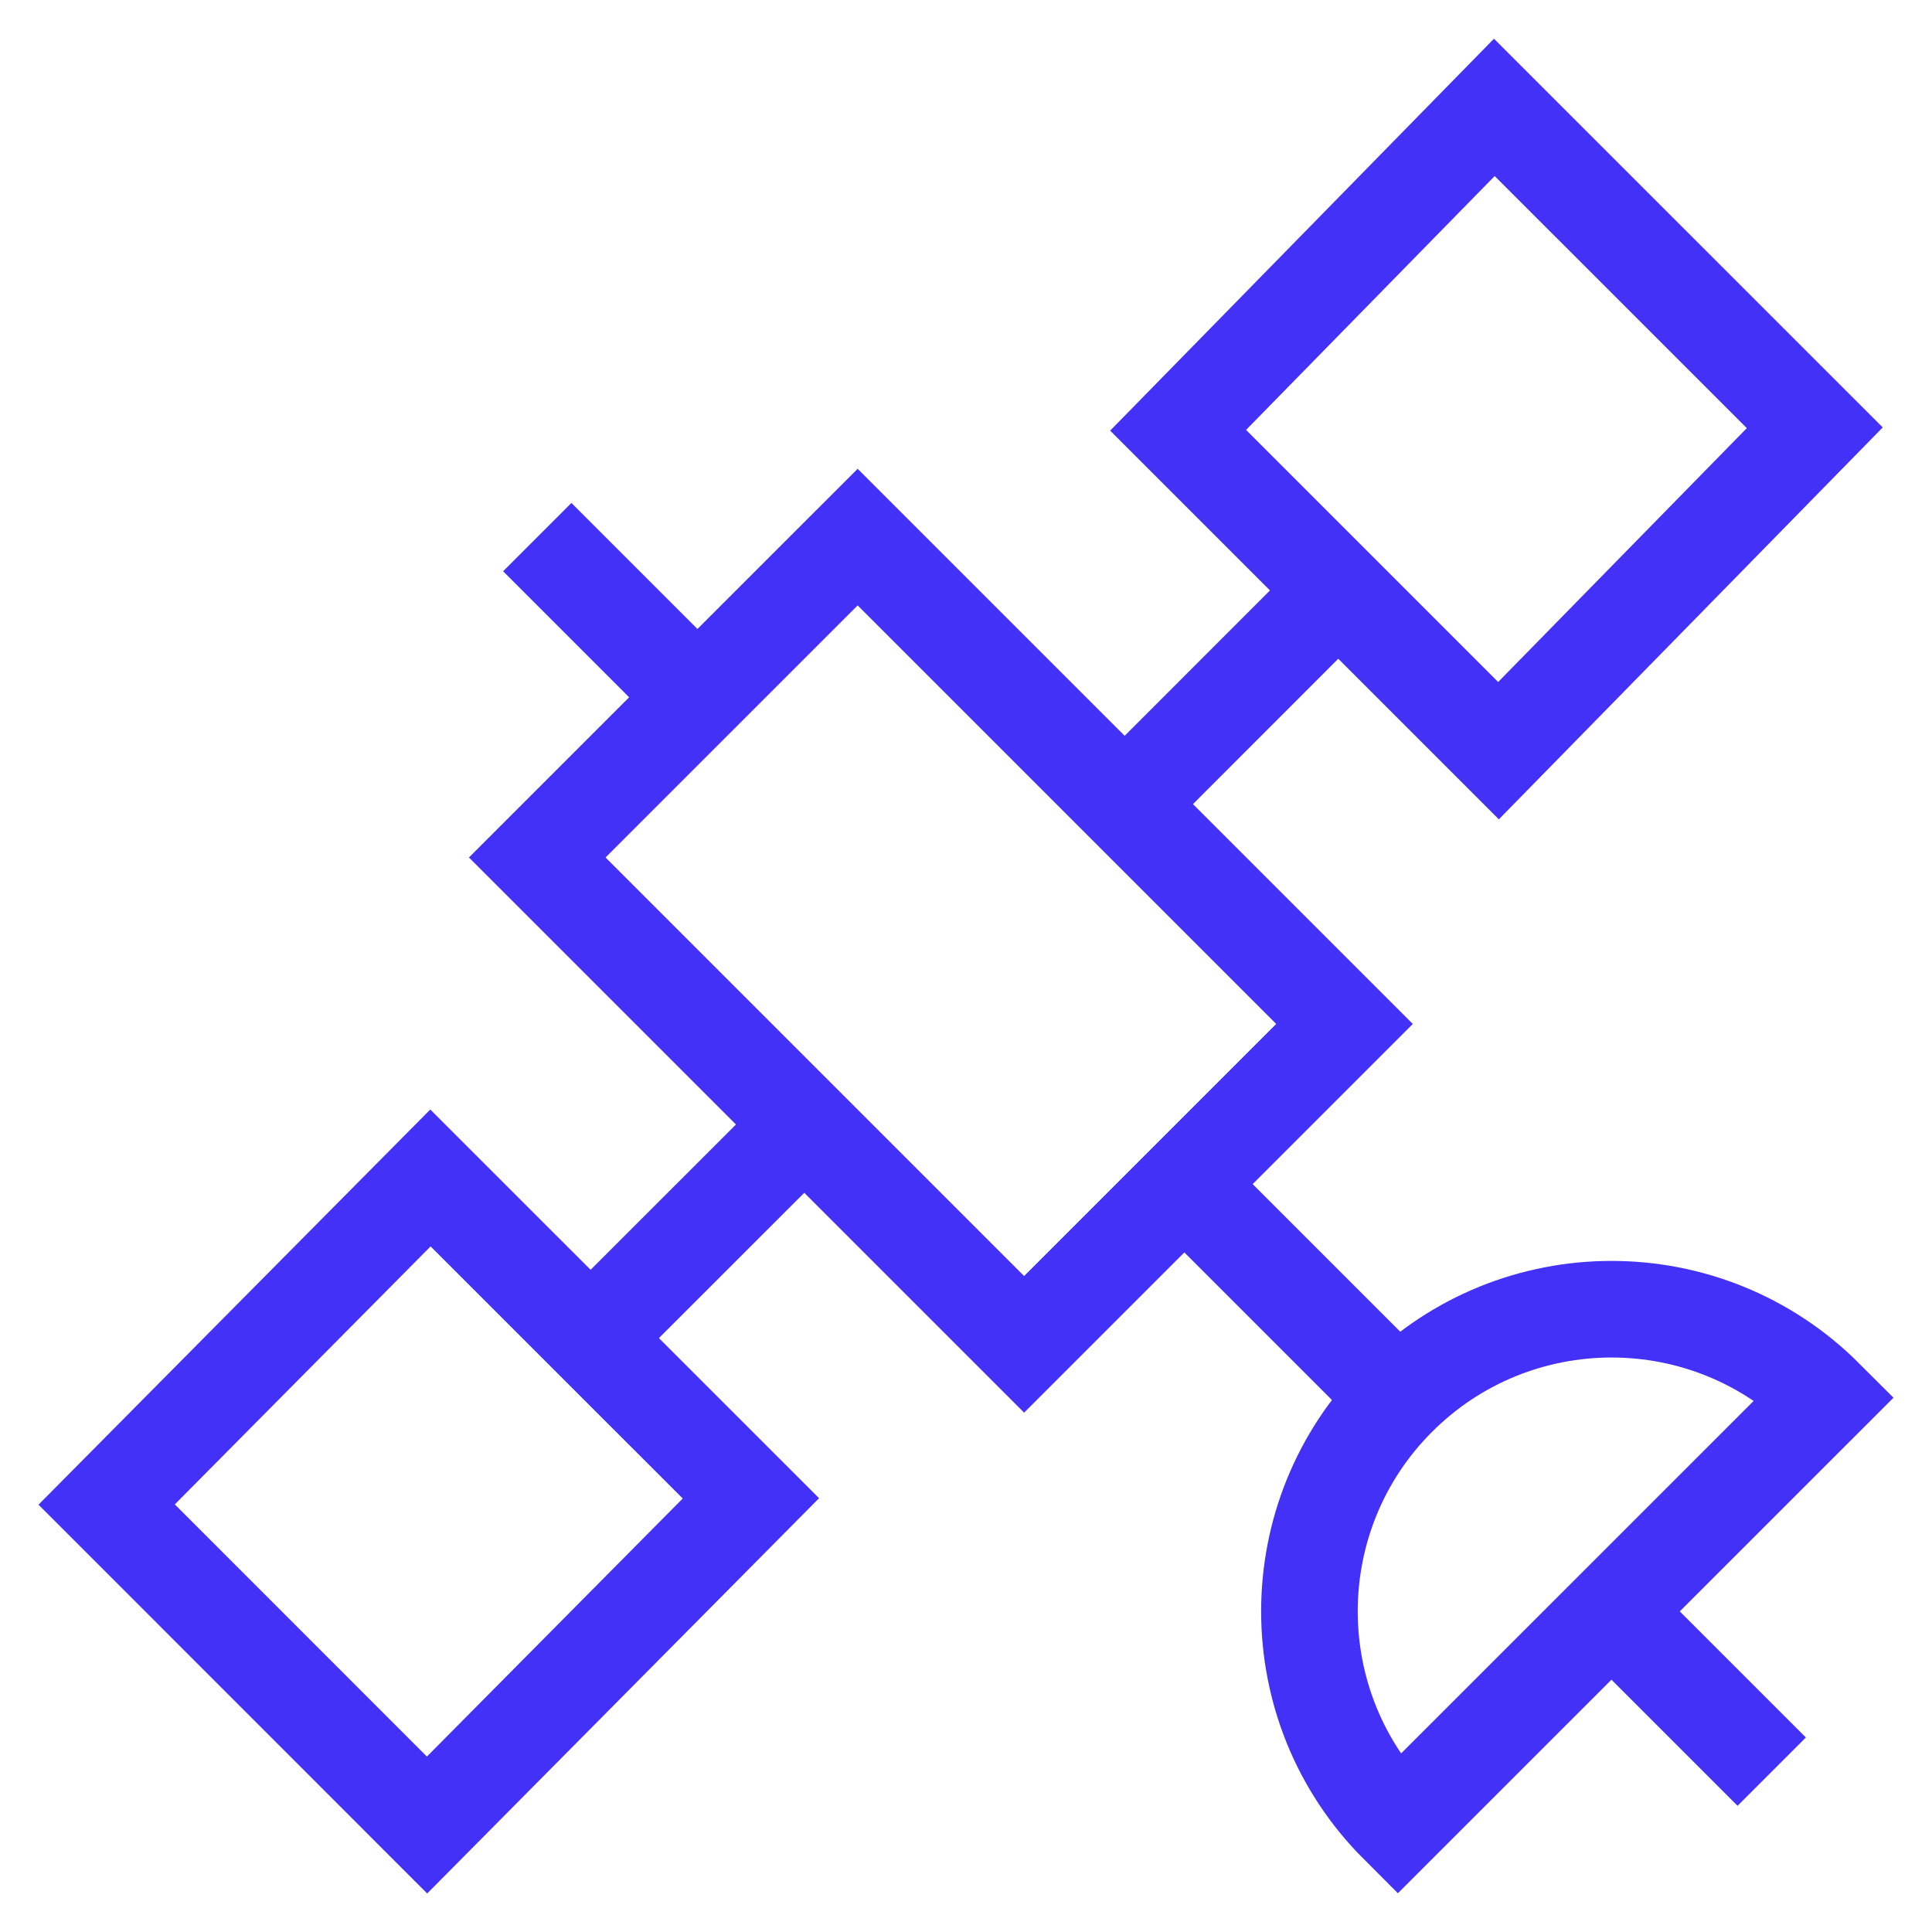
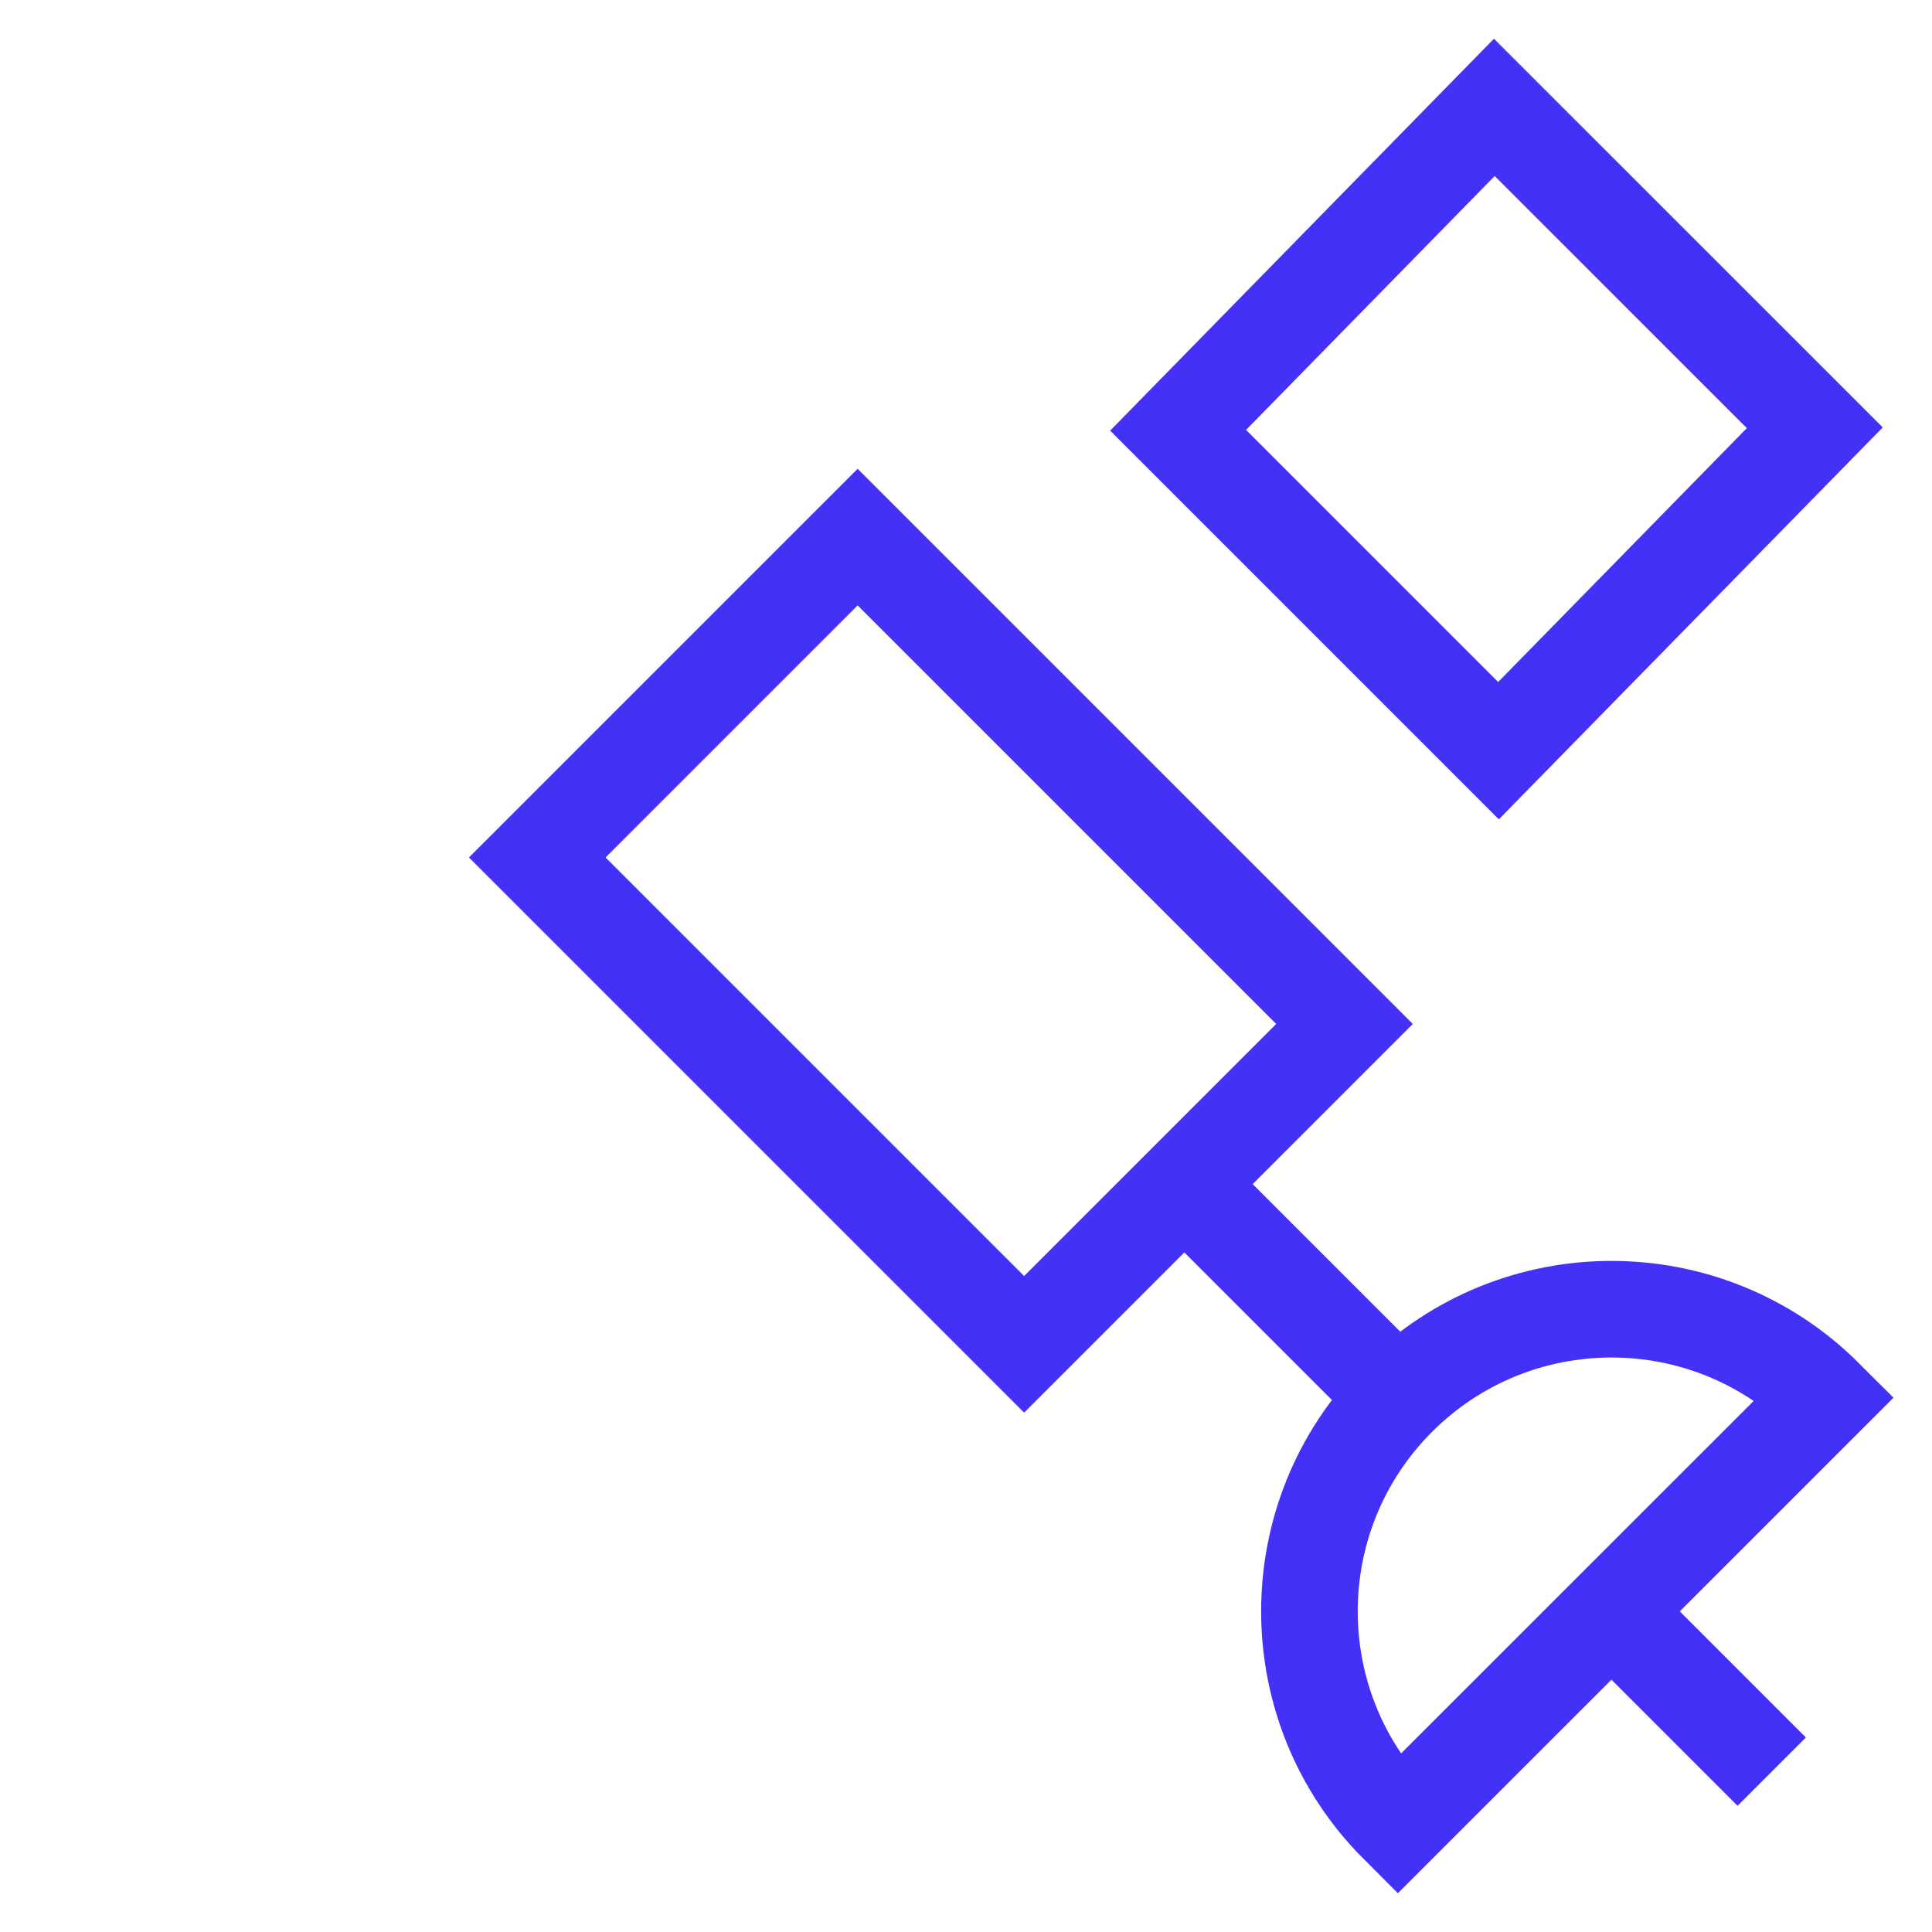
<svg xmlns="http://www.w3.org/2000/svg" width="24" height="24" viewBox="0 0 24 24" fill="none">
  <g clip-path="url(#clip0_941_2927)">
    <path d="M22.673 17.363L17.365 22.67C15.9 21.205 15.9 18.828 17.365 17.363C18.831 15.897 21.207 15.897 22.673 17.363Z" stroke="#4431F7" stroke-width="1.2" stroke-miterlimit="10" />
    <path d="M14.712 14.709L17.366 17.363" stroke="#4431F7" stroke-width="1.2" stroke-miterlimit="10" />
    <path d="M22.009 22.008L20.019 20.018" stroke="#4431F7" stroke-width="1.2" stroke-miterlimit="10" />
-     <path d="M9.328 18.613L5.305 22.671L1.325 18.69L5.347 14.633L9.328 18.613Z" stroke="#4431F7" stroke-width="1.2" stroke-miterlimit="10" />
    <path d="M22.544 5.314L18.615 9.325L14.635 5.345L18.563 1.334L22.544 5.314Z" stroke="#4431F7" stroke-width="1.2" stroke-miterlimit="10" />
-     <path d="M7.337 16.622L9.991 13.969" stroke="#4431F7" stroke-width="1.2" stroke-miterlimit="10" />
-     <path d="M13.972 9.988L16.625 7.334" stroke="#4431F7" stroke-width="1.2" stroke-miterlimit="10" />
    <path d="M10.654 6.672L6.674 10.652L12.722 16.7L16.702 12.72L10.654 6.672Z" stroke="#4431F7" stroke-width="1.2" stroke-miterlimit="10" />
-     <path d="M6.674 6.672L8.664 8.662" stroke="#4431F7" stroke-width="1.2" stroke-miterlimit="10" />
  </g>
  <defs>
    <clipPath id="clip0_941_2927">
      <rect width="24" height="24" fill="white" />
    </clipPath>
  </defs>
</svg>